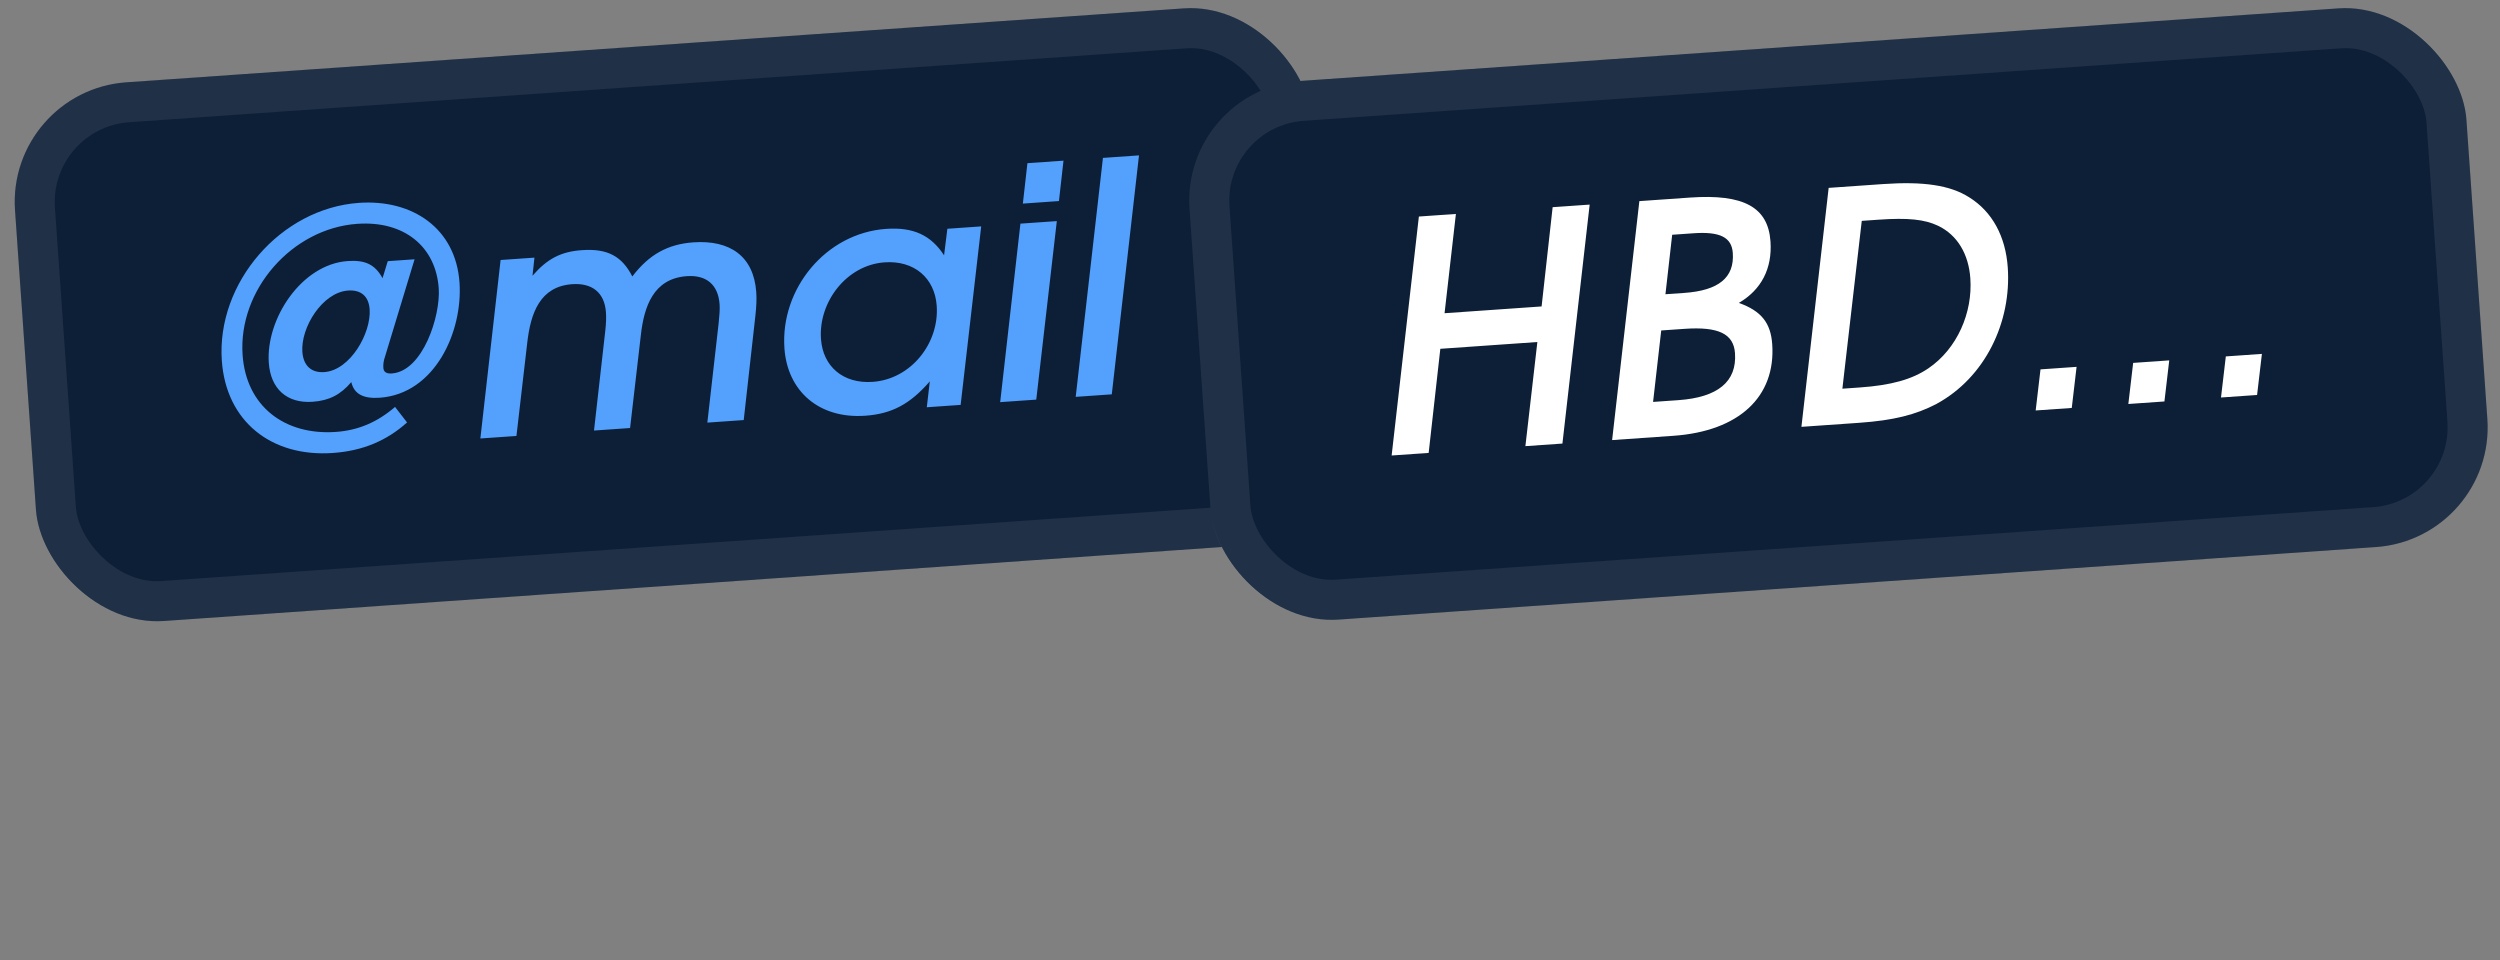
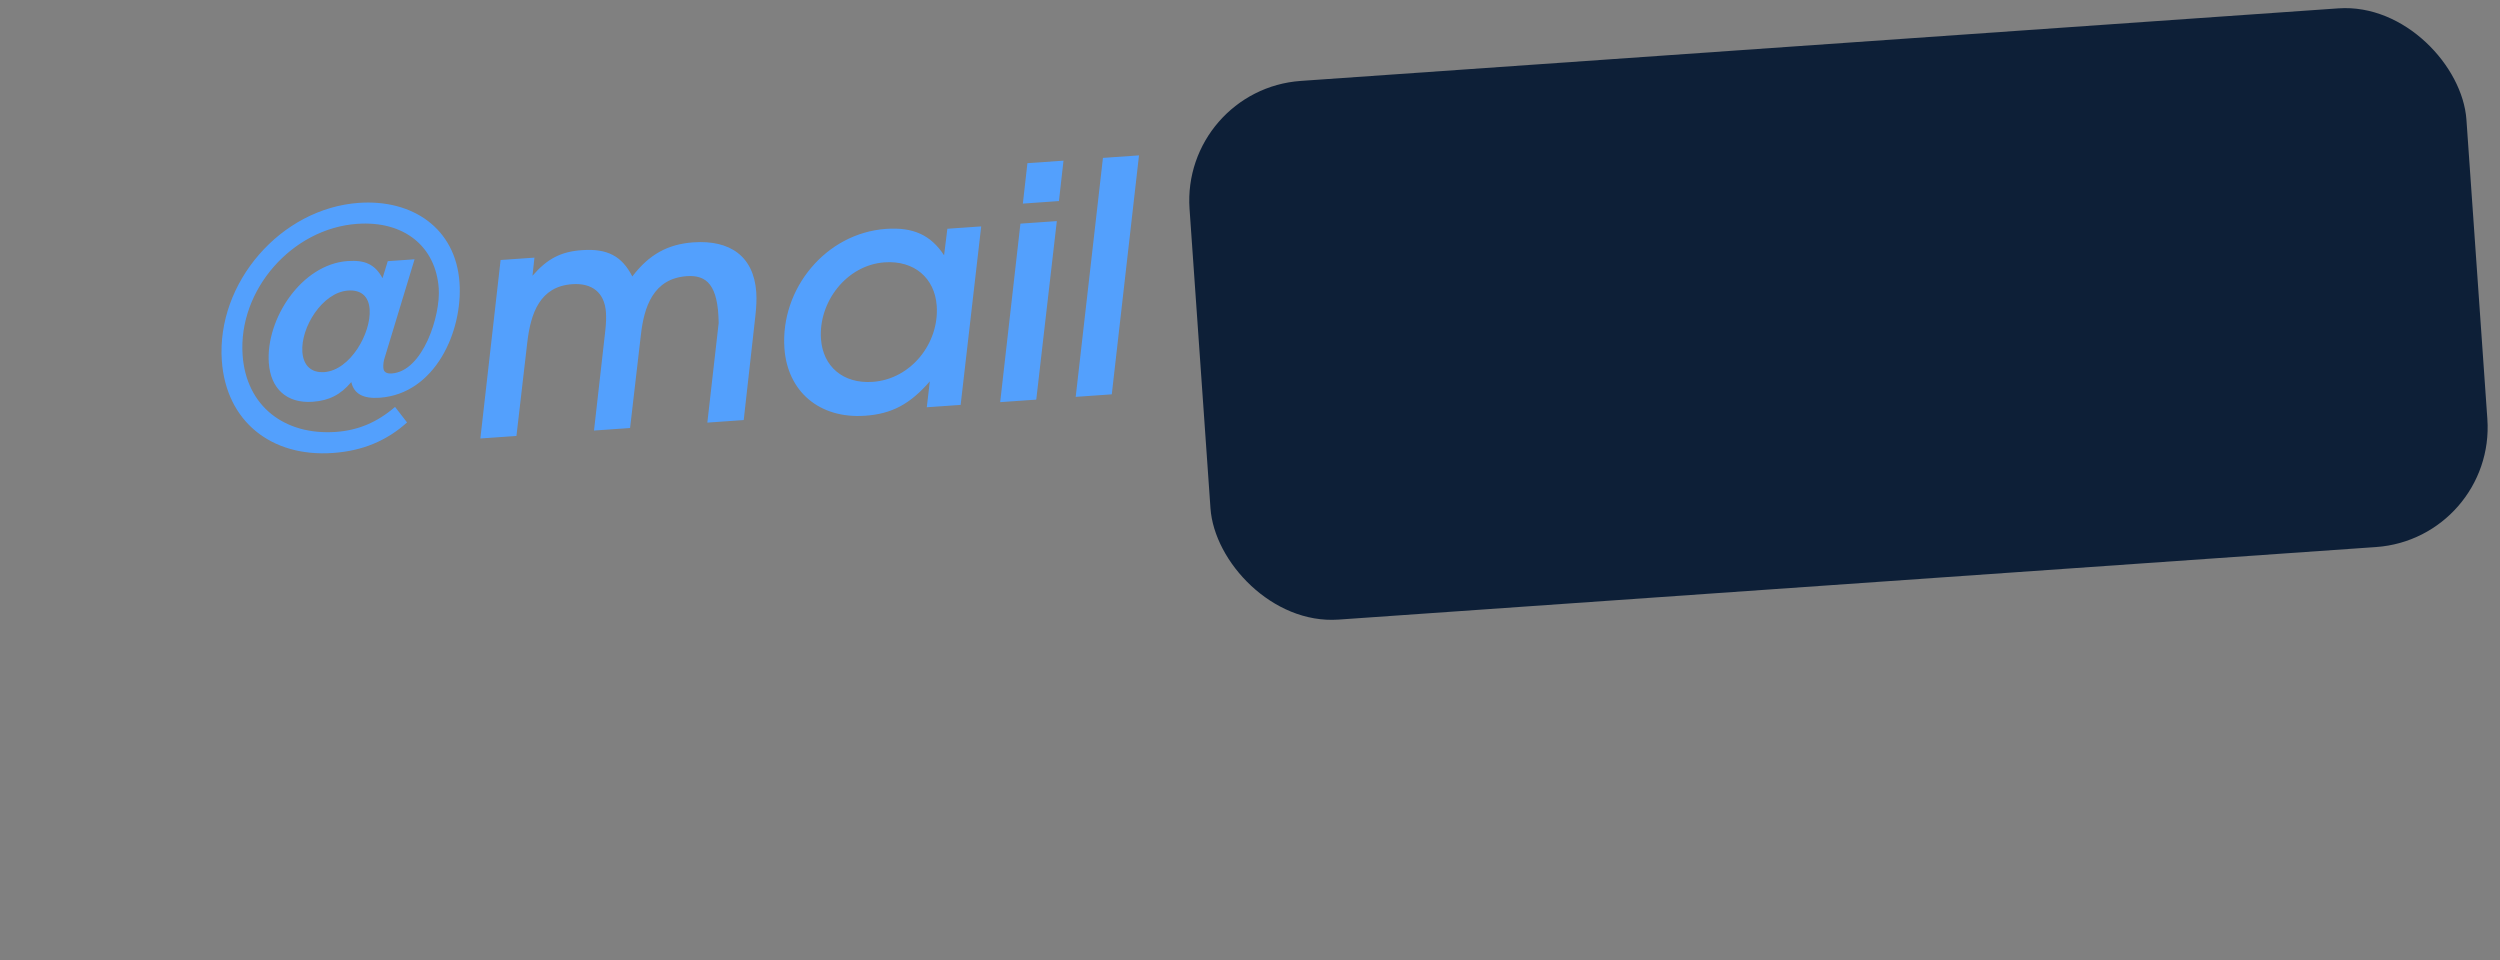
<svg xmlns="http://www.w3.org/2000/svg" width="125" height="48" viewBox="0 0 125 48" fill="none">
  <rect x="0" y="0" width="125" height="48" fill="#808080" stroke="none" />
-   <rect x="0.332" y="4.534" width="65" height="27" rx="6" transform="rotate(-4 0.332 4.534)" fill="#0D1F37" />
-   <rect x="1.399" y="5.462" width="63" height="25" rx="5" transform="rotate(-4 1.399 5.462)" stroke="white" stroke-opacity="0.08" stroke-width="2" />
-   <path d="M19.753 20.346L20.353 21.122C19.327 22.044 18.127 22.545 16.642 22.649C13.562 22.864 11.303 21.065 11.091 18.033C10.819 14.138 14.039 10.416 17.949 10.143C20.615 9.957 22.785 11.409 22.975 14.122C23.146 16.564 21.761 19.692 18.983 19.887C18.169 19.943 17.703 19.703 17.565 19.104C17.032 19.734 16.459 20.031 15.629 20.089C14.336 20.179 13.53 19.434 13.44 18.141C13.287 15.954 15.068 13.215 17.383 13.053C18.229 12.994 18.74 13.199 19.127 13.91L19.388 13.058L20.729 12.964L19.256 17.814C19.175 18.045 19.156 18.222 19.168 18.398C19.183 18.605 19.333 18.691 19.588 18.673C21.152 18.564 22.032 15.776 21.937 14.419C21.791 12.328 20.208 11.027 17.862 11.192C14.606 11.419 11.902 14.495 12.13 17.751C12.309 20.321 14.239 21.774 16.793 21.596C17.91 21.517 18.861 21.114 19.753 20.346ZM16.215 18.605C17.508 18.514 18.565 16.66 18.482 15.463C18.437 14.824 18.06 14.482 17.406 14.527C16.113 14.618 15.033 16.378 15.118 17.591C15.166 18.277 15.561 18.65 16.215 18.605ZM24.018 21.924L25.03 13L26.722 12.882L26.625 13.787C27.367 12.933 28.048 12.58 29.102 12.507C30.363 12.419 31.095 12.8 31.616 13.823C32.453 12.722 33.395 12.207 34.672 12.117C36.492 11.99 37.687 12.805 37.813 14.608C37.838 14.959 37.818 15.362 37.768 15.798L37.186 21.003L35.367 21.131L35.933 16.151C35.971 15.78 35.997 15.473 35.98 15.218C35.911 14.244 35.331 13.739 34.341 13.808C32.665 13.926 32.203 15.337 32.044 16.744L31.504 21.401L29.7 21.527L30.265 16.531C30.305 16.176 30.315 15.87 30.297 15.615C30.228 14.625 29.601 14.14 28.611 14.209C26.999 14.322 26.531 15.654 26.362 17.141L25.822 21.798L24.018 21.924ZM46.34 20.363L46.49 19.07C45.496 20.214 44.583 20.695 43.258 20.787C40.96 20.948 39.372 19.567 39.221 17.413C39.013 14.444 41.288 11.655 44.305 11.444C45.662 11.349 46.54 11.752 47.204 12.765L47.368 11.438L49.06 11.32L48.032 20.245L46.34 20.363ZM41.049 16.948C41.145 18.321 42.153 19.197 43.637 19.093C45.552 18.959 46.966 17.16 46.836 15.293C46.739 13.904 45.714 13.013 44.23 13.117C42.33 13.25 40.919 15.097 41.049 16.948ZM50.009 20.107L51.021 11.182L52.841 11.055L51.813 19.981L50.009 20.107ZM51.143 10.18L51.371 8.159L53.175 8.033L52.947 10.053L51.143 10.18ZM53.785 19.843L55.147 7.895L56.95 7.769L55.589 19.717L53.785 19.843Z" fill="#53A0FD" />
+   <path d="M19.753 20.346L20.353 21.122C19.327 22.044 18.127 22.545 16.642 22.649C13.562 22.864 11.303 21.065 11.091 18.033C10.819 14.138 14.039 10.416 17.949 10.143C20.615 9.957 22.785 11.409 22.975 14.122C23.146 16.564 21.761 19.692 18.983 19.887C18.169 19.943 17.703 19.703 17.565 19.104C17.032 19.734 16.459 20.031 15.629 20.089C14.336 20.179 13.53 19.434 13.44 18.141C13.287 15.954 15.068 13.215 17.383 13.053C18.229 12.994 18.74 13.199 19.127 13.91L19.388 13.058L20.729 12.964L19.256 17.814C19.175 18.045 19.156 18.222 19.168 18.398C19.183 18.605 19.333 18.691 19.588 18.673C21.152 18.564 22.032 15.776 21.937 14.419C21.791 12.328 20.208 11.027 17.862 11.192C14.606 11.419 11.902 14.495 12.13 17.751C12.309 20.321 14.239 21.774 16.793 21.596C17.91 21.517 18.861 21.114 19.753 20.346ZM16.215 18.605C17.508 18.514 18.565 16.66 18.482 15.463C18.437 14.824 18.06 14.482 17.406 14.527C16.113 14.618 15.033 16.378 15.118 17.591C15.166 18.277 15.561 18.65 16.215 18.605ZM24.018 21.924L25.03 13L26.722 12.882L26.625 13.787C27.367 12.933 28.048 12.58 29.102 12.507C30.363 12.419 31.095 12.8 31.616 13.823C32.453 12.722 33.395 12.207 34.672 12.117C36.492 11.99 37.687 12.805 37.813 14.608C37.838 14.959 37.818 15.362 37.768 15.798L37.186 21.003L35.367 21.131L35.933 16.151C35.911 14.244 35.331 13.739 34.341 13.808C32.665 13.926 32.203 15.337 32.044 16.744L31.504 21.401L29.7 21.527L30.265 16.531C30.305 16.176 30.315 15.87 30.297 15.615C30.228 14.625 29.601 14.14 28.611 14.209C26.999 14.322 26.531 15.654 26.362 17.141L25.822 21.798L24.018 21.924ZM46.34 20.363L46.49 19.07C45.496 20.214 44.583 20.695 43.258 20.787C40.96 20.948 39.372 19.567 39.221 17.413C39.013 14.444 41.288 11.655 44.305 11.444C45.662 11.349 46.54 11.752 47.204 12.765L47.368 11.438L49.06 11.32L48.032 20.245L46.34 20.363ZM41.049 16.948C41.145 18.321 42.153 19.197 43.637 19.093C45.552 18.959 46.966 17.16 46.836 15.293C46.739 13.904 45.714 13.013 44.23 13.117C42.33 13.25 40.919 15.097 41.049 16.948ZM50.009 20.107L51.021 11.182L52.841 11.055L51.813 19.981L50.009 20.107ZM51.143 10.18L51.371 8.159L53.175 8.033L52.947 10.053L51.143 10.18ZM53.785 19.843L55.147 7.895L56.95 7.769L55.589 19.717L53.785 19.843Z" fill="#53A0FD" />
  <rect x="59.059" y="4.464" width="64" height="27" rx="6" transform="rotate(-4 59.059 4.464)" fill="#0D1F37" />
-   <rect x="60.126" y="5.392" width="62" height="25" rx="5" transform="rotate(-4 60.126 5.392)" stroke="white" stroke-opacity="0.08" stroke-width="2" />
-   <path d="M69.582 22.775L70.944 10.827L72.795 10.697L72.228 15.661L77.08 15.322L77.632 10.359L79.483 10.23L78.121 22.178L76.27 22.307L76.868 17.101L72.016 17.44L71.433 22.645L69.582 22.775ZM80.606 22.004L81.968 10.056L84.505 9.878C87.187 9.691 88.404 10.36 88.524 12.068C88.619 13.424 88.068 14.489 86.943 15.145C88.062 15.548 88.536 16.14 88.611 17.21C88.795 19.843 86.942 21.561 83.67 21.79L80.606 22.004ZM82.654 20.096L83.915 20.008C85.894 19.87 86.849 19.081 86.75 17.661C86.682 16.687 85.918 16.324 84.227 16.442L83.061 16.523L82.654 20.096ZM83.272 14.712L84.213 14.646C85.937 14.526 86.726 13.877 86.64 12.648C86.585 11.866 86.003 11.57 84.678 11.663L83.609 11.738L83.272 14.712ZM90.071 21.342L91.433 9.394L94.146 9.204C96.173 9.063 97.502 9.258 98.459 9.865C99.616 10.586 100.28 11.823 100.388 13.371C100.579 16.1 99.265 18.871 96.823 20.196C95.802 20.733 94.683 21.02 92.96 21.14L90.071 21.342ZM92.119 19.435L92.981 19.374C94.577 19.263 95.615 18.966 96.426 18.412C97.865 17.429 98.637 15.627 98.517 13.919C98.433 12.706 97.869 11.751 96.906 11.289C96.226 10.967 95.402 10.881 93.918 10.985L93.088 11.043L92.119 19.435ZM101.784 20.523L102.025 18.469L103.829 18.343L103.588 20.397L101.784 20.523ZM106.417 20.199L106.658 18.145L108.462 18.019L108.221 20.073L106.417 20.199ZM111.05 19.875L111.291 17.821L113.095 17.695L112.854 19.749L111.05 19.875Z" fill="white" />
</svg>